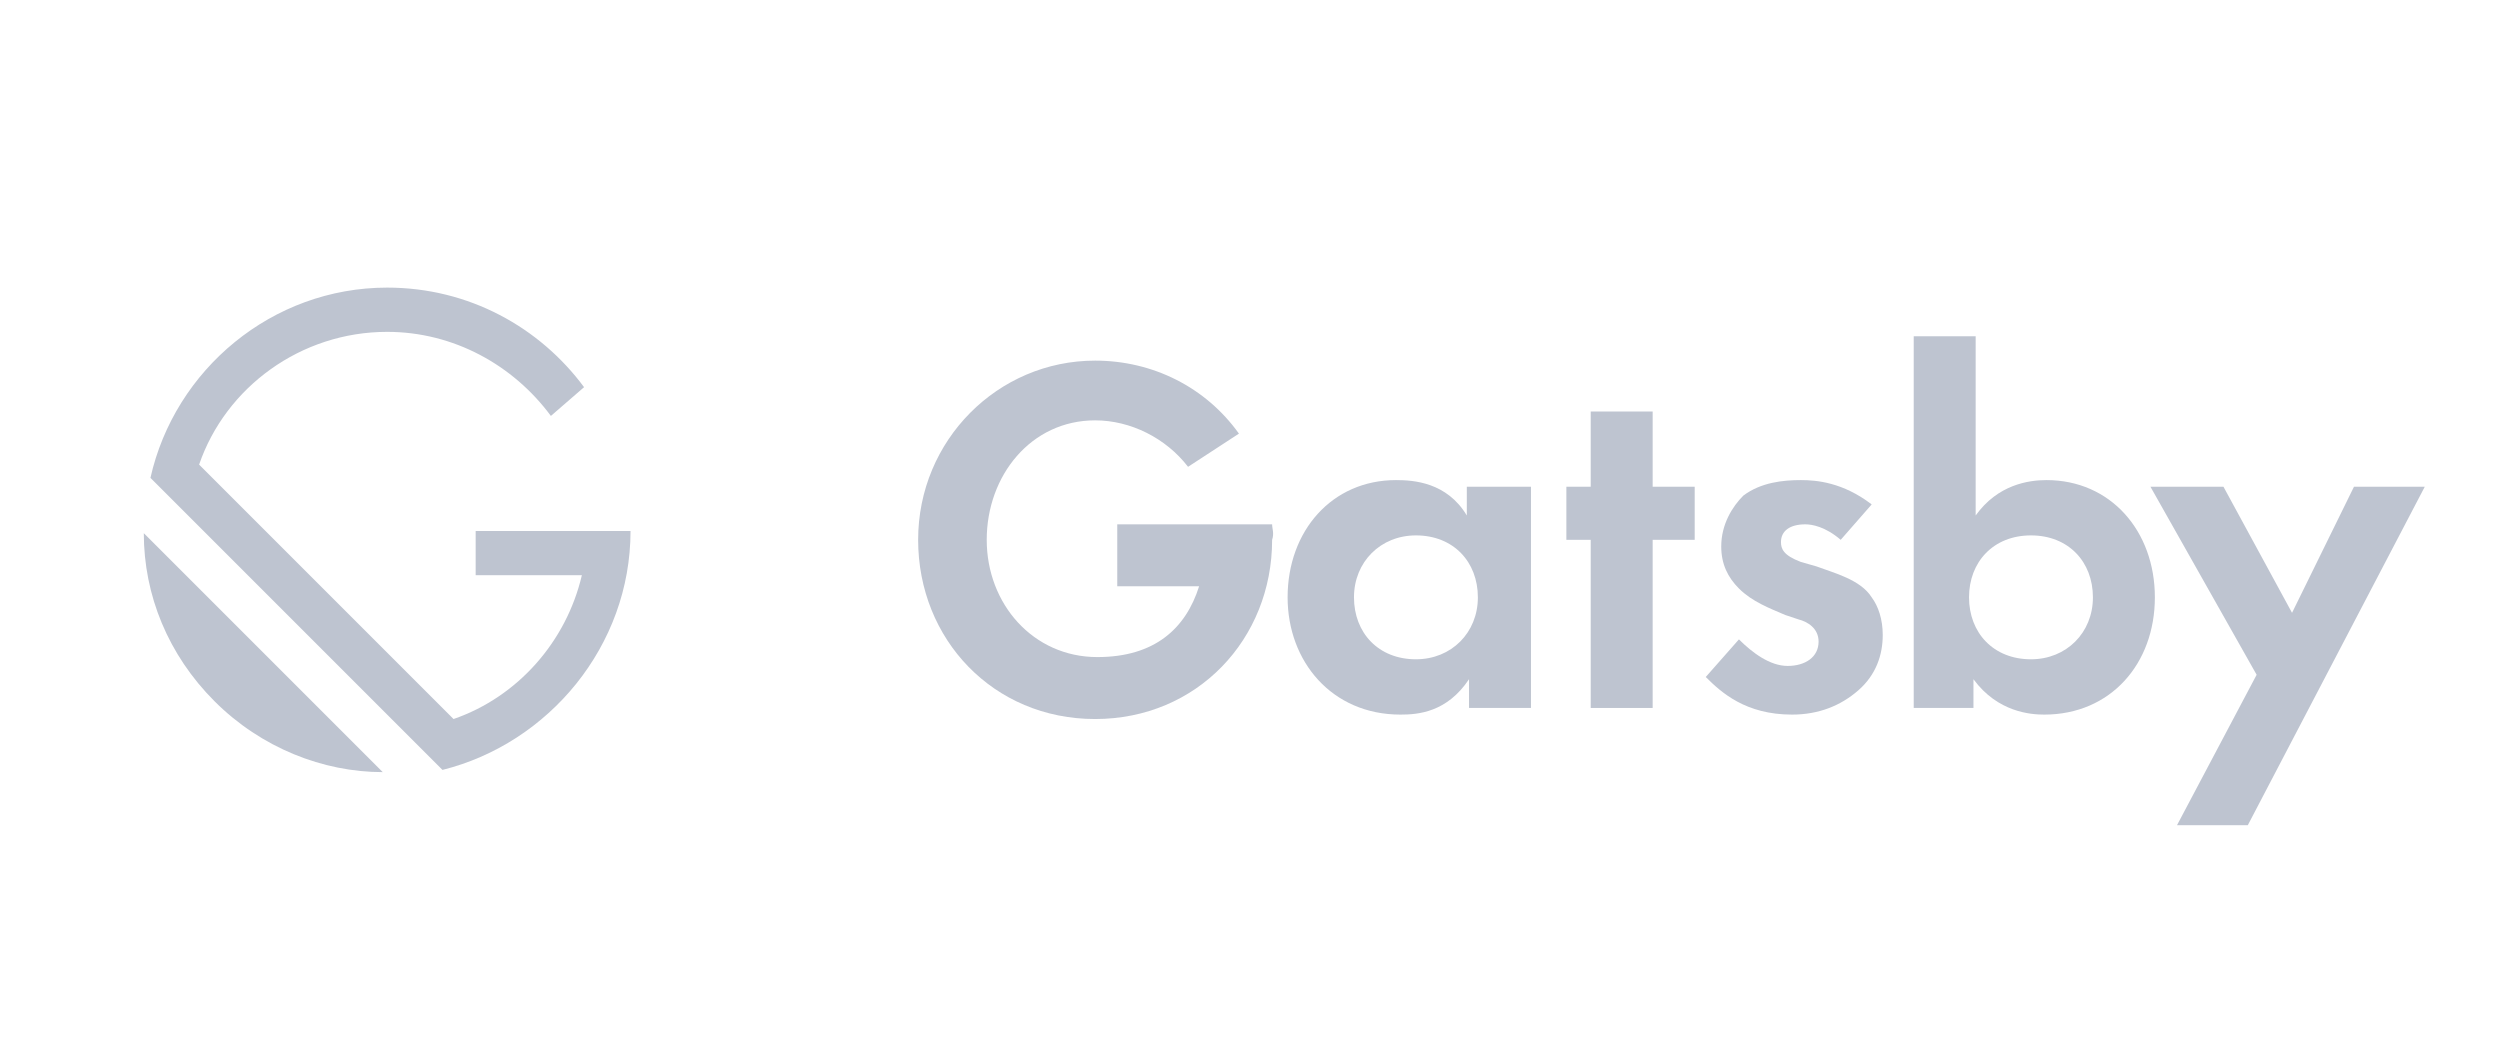
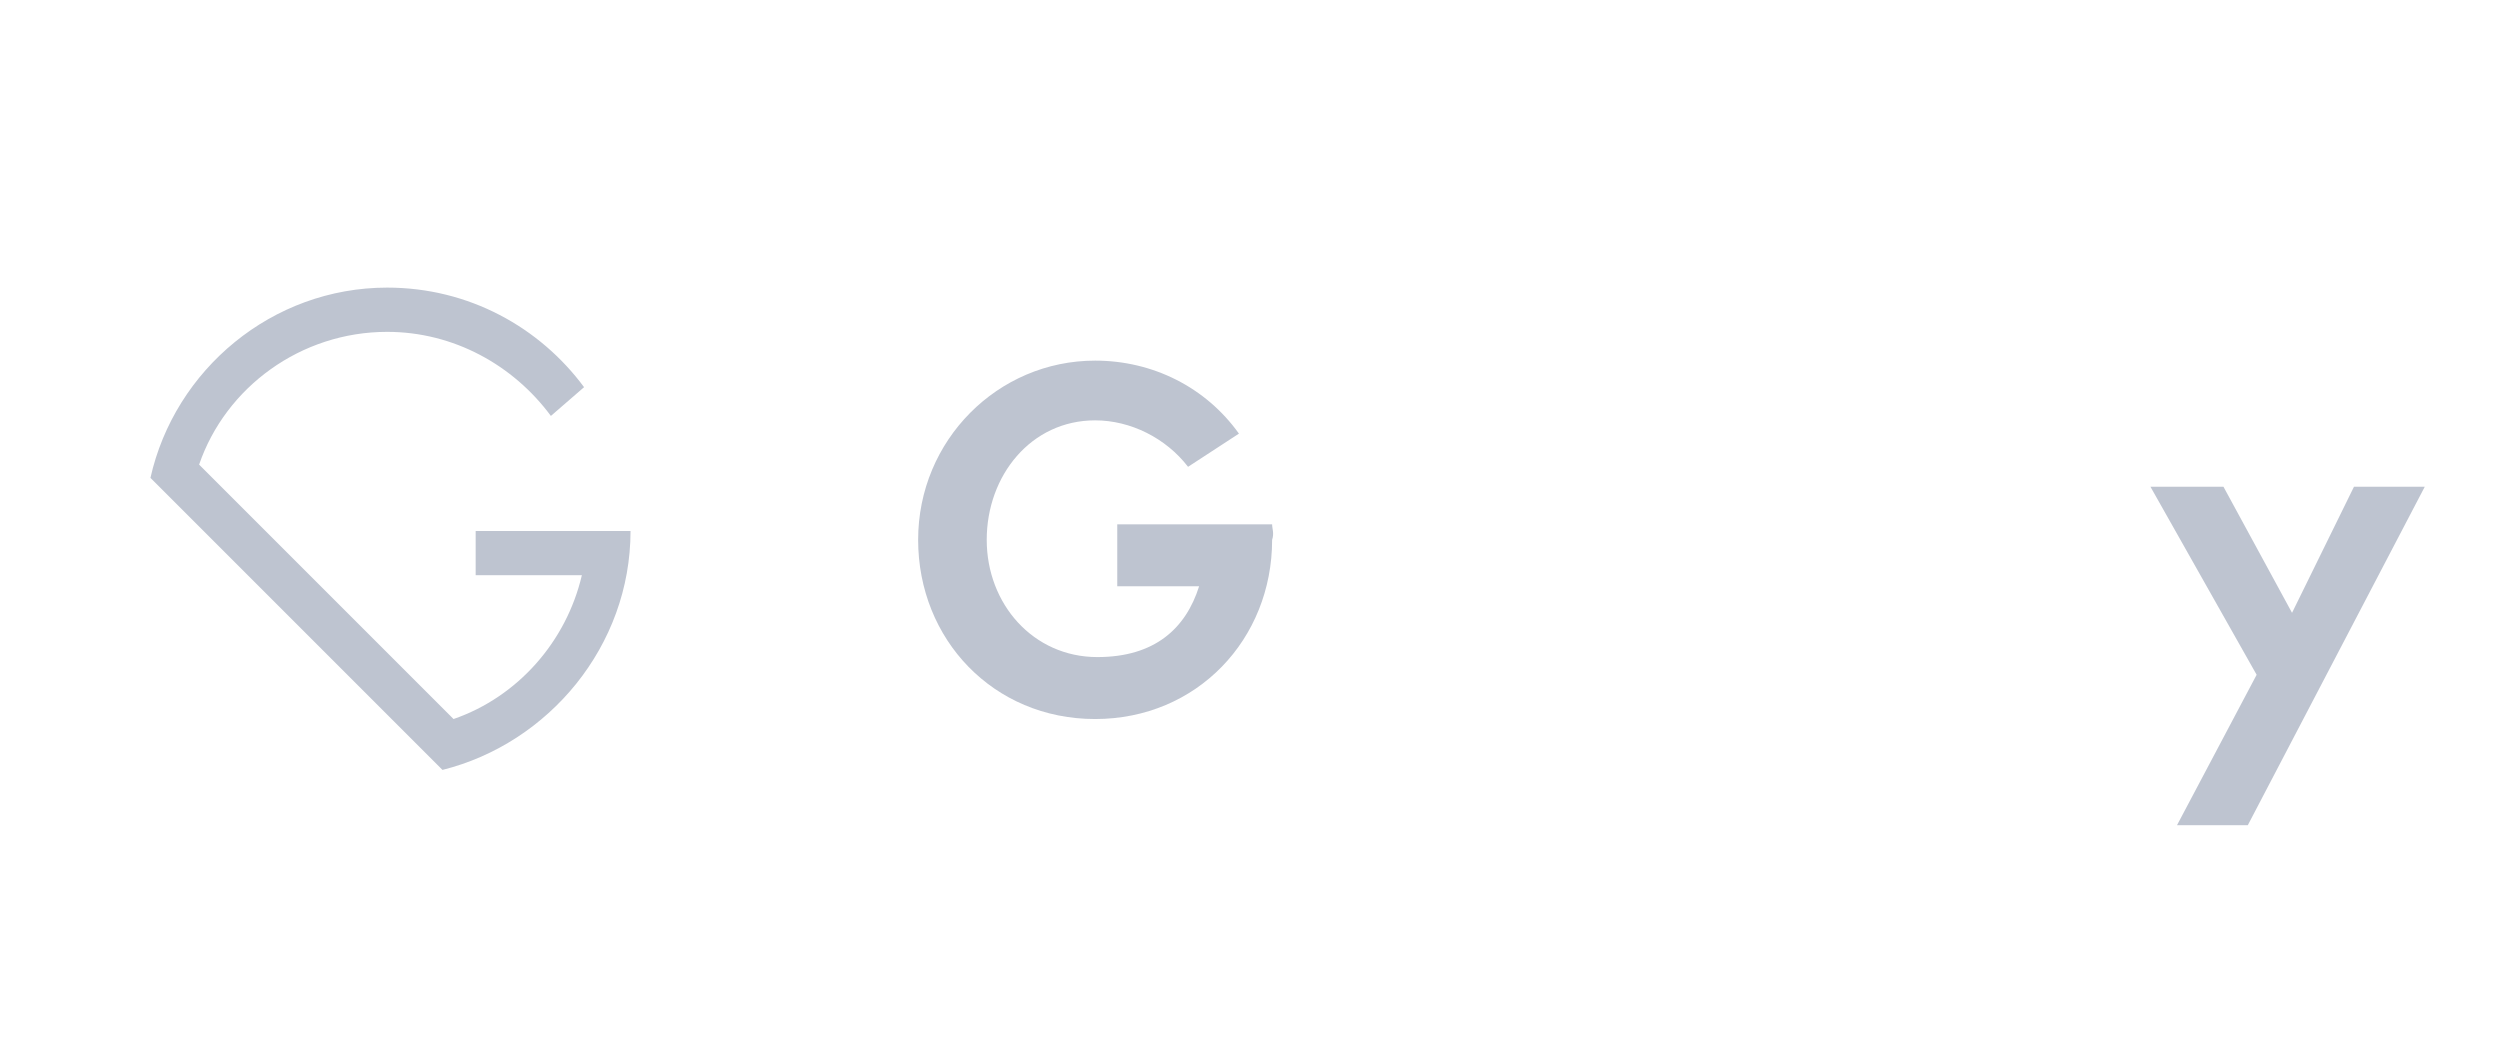
<svg xmlns="http://www.w3.org/2000/svg" width="113" height="48" viewBox="0 0 113 48" fill="none">
-   <path d="M66.4 22H69.2V32H66.4V30.7C65.4 32.2 64.1 32.3 63.3 32.3C60.2 32.3 58.2 29.9 58.2 27C58.2 24 60.2 21.7 63.1 21.7C63.9 21.7 65.4 21.8 66.3 23.3V22H66.4ZM61.2 27C61.2 28.6 62.3 29.8 64 29.8C65.6 29.8 66.8 28.6 66.8 27C66.8 25.4 65.7 24.2 64 24.2C62.4 24.2 61.2 25.4 61.2 27Z" fill="#BEC4D0" />
-   <path d="M74.7 24.4V32H71.9V24.4H70.8V22H71.9V18.6H74.7V22H76.6V24.4H74.7Z" fill="#BEC4D0" />
-   <path d="M83.2 24.4C82.5 23.8 81.9 23.7 81.6 23.7C80.9 23.7 80.5 24 80.5 24.5C80.5 24.8 80.6 25.1 81.4 25.4L82.1 25.6C82.9 25.9 84.1 26.2 84.6 27C84.9 27.4 85.1 28 85.1 28.7C85.1 29.6 84.8 30.5 84 31.2C83.2 31.9 82.2 32.3 81 32.3C78.9 32.3 77.8 31.3 77.1 30.6L78.6 28.9C79.2 29.5 80 30.1 80.8 30.1C81.6 30.1 82.2 29.7 82.2 29C82.2 28.4 81.7 28.1 81.3 28L80.7 27.8C80 27.5 79.2 27.2 78.6 26.6C78.1 26.1 77.8 25.5 77.8 24.7C77.8 23.7 78.3 22.9 78.8 22.4C79.6 21.8 80.6 21.7 81.4 21.7C82.1 21.7 83.3 21.8 84.6 22.8L83.2 24.4Z" fill="#BEC4D0" />
-   <path d="M89.3 23.3C90.3 21.9 91.7 21.7 92.5 21.7C95.4 21.7 97.4 24 97.4 27C97.4 30 95.4 32.3 92.4 32.3C91.8 32.3 90.3 32.2 89.2 30.7V32H86.5V15.2H89.3V23.3ZM89 27C89 28.6 90.1 29.8 91.8 29.8C93.4 29.8 94.6 28.6 94.6 27C94.6 25.4 93.5 24.2 91.8 24.2C90.1 24.2 89 25.4 89 27Z" fill="#BEC4D0" />
  <path d="M102 30.5L97.2 22H100.5L103.6 27.7L106.4 22H109.6L101.6 37.3H98.4L102 30.5Z" fill="#BEC4D0" />
  <path d="M57.5 23.7H54.7H50.5V26.5H54.2C53.6 28.4 52.2 29.7 49.6 29.7C46.7 29.7 44.6 27.3 44.6 24.4C44.6 21.5 46.6 19 49.5 19C51.1 19 52.7 19.8 53.7 21.1L56 19.6C54.5 17.5 52.1 16.3 49.5 16.3C45.1 16.3 41.5 19.9 41.5 24.4C41.5 28.9 44.9 32.5 49.5 32.5C54.1 32.5 57.5 28.9 57.5 24.4C57.6 24.1 57.5 23.9 57.5 23.7Z" fill="#BEC4D0" />
  <path d="M28.5 24H21.5V26H26.3C25.6 29 23.4 31.5 20.5 32.5L9 21C10.2 17.5 13.6 15 17.5 15C20.5 15 23.2 16.5 24.9 18.8L26.4 17.5C24.4 14.8 21.2 13 17.5 13C12.3 13 7.9 16.7 6.8 21.6L20 34.8C24.8 33.6 28.5 29.2 28.5 24Z" fill="#BEC4D0" />
-   <path d="M6.5 24.1C6.5 26.9 7.6 29.6 9.7 31.7C11.8 33.8 14.6 34.9 17.3 34.9L6.5 24.1Z" fill="#BEC4D0" />
</svg>